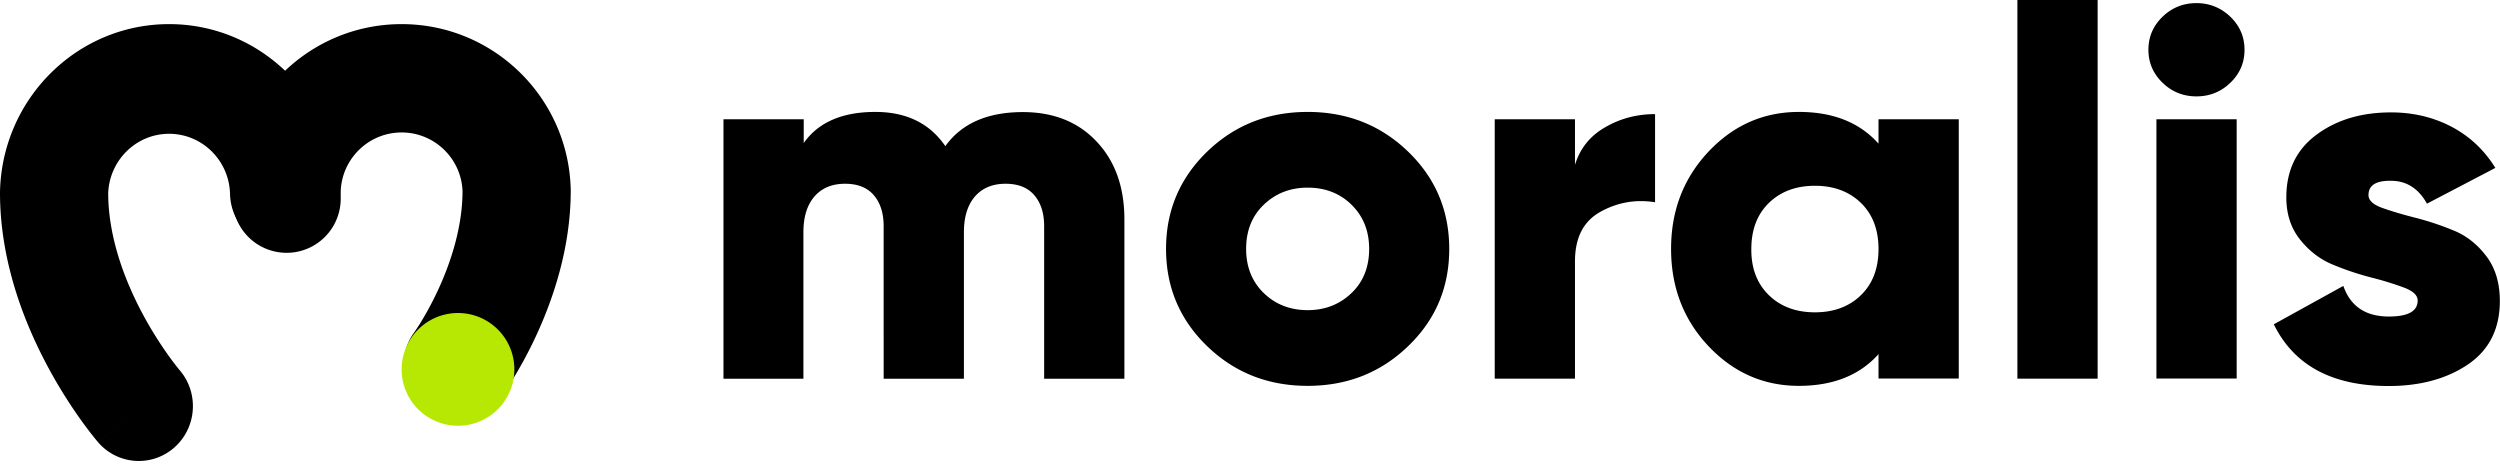
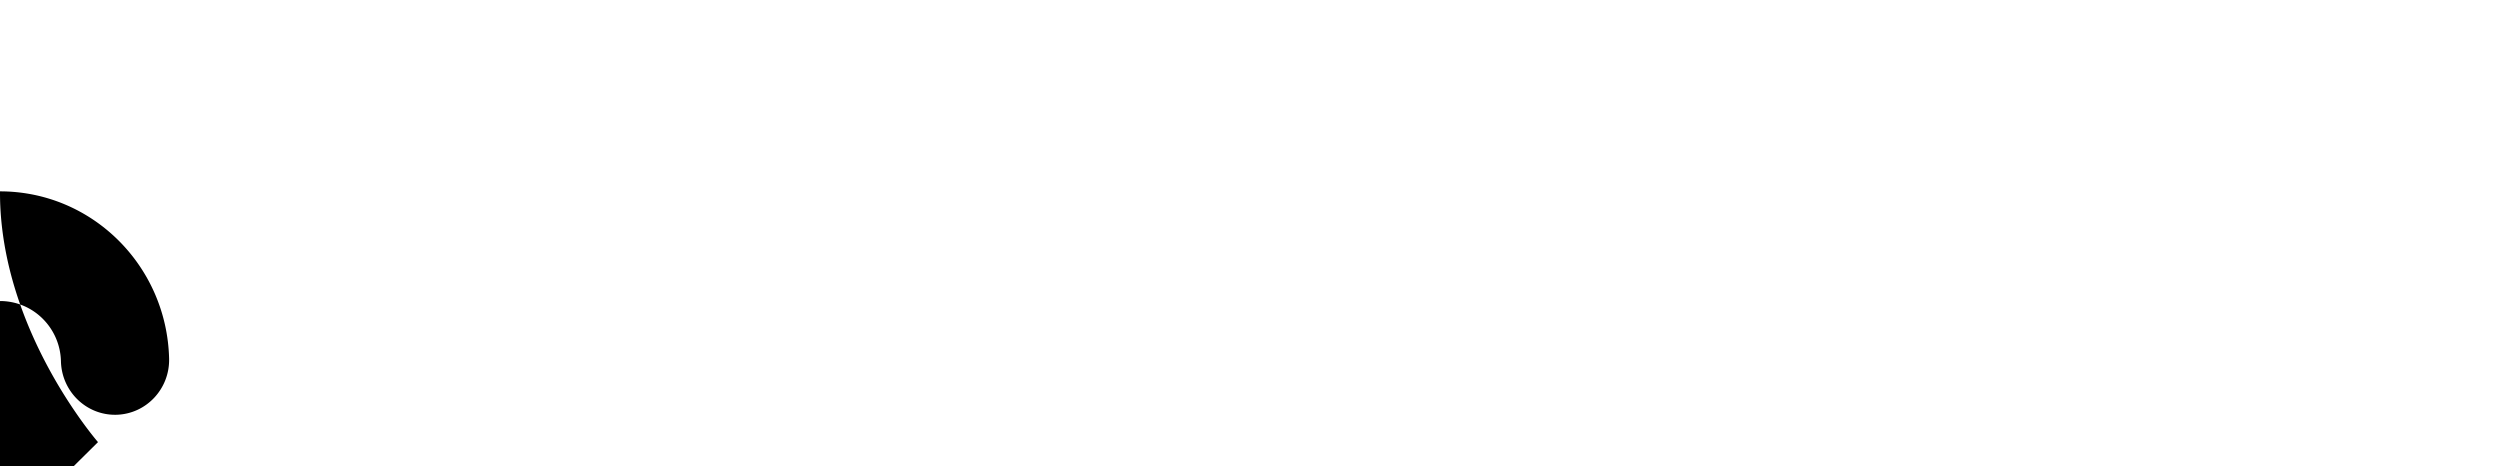
<svg xmlns="http://www.w3.org/2000/svg" fill="none" viewBox="0 0 311 58">
-   <path fill-rule="evenodd" clip-rule="evenodd" d="M.002 23.805C.279 12.265 9.597 3 21.037 3c11.458 0 20.758 9.27 21.035 20.805.09 3.767-2.848 6.895-6.564 6.987-3.716.091-6.8-2.888-6.891-6.655-.1-4.155-3.452-7.493-7.58-7.493-4.094 0-7.439 3.301-7.577 7.418.022 5.52 2.087 10.95 4.433 15.265a47.457 47.457 0 003.161 5.036 35.56 35.56 0 001.246 1.629l.046.055-.002-.003-.003-.004.007.008c2.433 2.837 2.143 7.137-.651 9.612a6.666 6.666 0 01-9.496-.647l5.067-4.49c-5.067 4.49-5.068 4.488-5.07 4.486L12.19 55l-.016-.019-.043-.05-.13-.156a32.061 32.061 0 01-.423-.522 49.136 49.136 0 01-1.388-1.836 61.103 61.103 0 01-4.084-6.504C3.195 40.558 0 32.748 0 23.972v-.084l.002-.083zm22.337 22.233l.001.002v-.002z" fill="#000" />
-   <path fill-rule="evenodd" clip-rule="evenodd" d="M42.385 23.81v.903a6.734 6.734 0 01-6.73 6.738 6.734 6.734 0 01-6.73-6.738v-1.08l.003-.082C29.205 12.153 38.523 3 49.963 3s20.758 9.153 21.035 20.551l.002.082v.082c0 7.153-2.23 13.568-4.285 18.006a53.19 53.19 0 01-2.886 5.404 41.905 41.905 0 01-1.298 1.99 16.213 16.213 0 01-.13.182l-.013.017-.008.011c0 .002-.002.003-5.207-3.814l5.205 3.817a6.724 6.724 0 01-9.405 1.456 6.745 6.745 0 01-1.443-9.435 28.334 28.334 0 00.826-1.272 39.676 39.676 0 002.147-4.022c1.597-3.45 3.019-7.816 3.037-12.25-.138-4.067-3.483-7.327-7.577-7.327-4.096 0-7.442 3.263-7.578 7.332z" fill="#000" />
-   <path d="M56.975 52.963a7.012 7.012 0 100-14.025 7.012 7.012 0 000 14.025z" fill="#B7E803" />
-   <path d="M127.242 13.944c3.806 0 6.874 1.218 9.166 3.655 2.311 2.436 3.467 5.666 3.467 9.708v19.804h-9.983V28.139c0-1.644-.418-2.92-1.235-3.868-.817-.948-2.013-1.412-3.567-1.412-1.634 0-2.909.541-3.826 1.605-.917 1.083-1.355 2.553-1.355 4.448v18.199h-9.983V28.139c0-1.644-.418-2.92-1.235-3.868-.817-.948-2.013-1.412-3.567-1.412-1.634 0-2.909.541-3.826 1.605-.917 1.083-1.355 2.553-1.355 4.448v18.199H90V14.833h9.983v2.96c1.813-2.573 4.782-3.869 8.907-3.869 3.866 0 6.755 1.412 8.708 4.255 2.032-2.824 5.24-4.235 9.644-4.235zM175.164 43.069C171.757 46.356 167.592 48 162.67 48c-4.921 0-9.086-1.644-12.493-4.931-3.408-3.288-5.121-7.33-5.121-12.107 0-4.777 1.713-8.8 5.121-12.106 3.407-3.288 7.572-4.932 12.493-4.932 4.922 0 9.087 1.644 12.494 4.932 3.407 3.287 5.121 7.33 5.121 12.106 0 4.796-1.694 8.819-5.121 12.107zm-17.953-6.614c1.454 1.411 3.287 2.127 5.459 2.127 2.172 0 3.986-.716 5.46-2.127 1.475-1.412 2.192-3.25 2.192-5.493 0-2.243-.737-4.061-2.192-5.492-1.454-1.431-3.288-2.127-5.46-2.127s-3.985.715-5.459 2.127c-1.475 1.412-2.192 3.249-2.192 5.492 0 2.244.737 4.08 2.192 5.493zM195.907 20.577c.618-2.07 1.873-3.655 3.766-4.738 1.893-1.103 3.965-1.644 6.217-1.644V25.16c-2.431-.387-4.703.02-6.815 1.2-2.112 1.179-3.148 3.229-3.148 6.168V47.11h-9.983V14.833h9.983v5.744h-.02zM233.687 14.833h9.983v32.258h-9.983v-3.036c-2.351 2.63-5.659 3.945-9.903 3.945-4.384 0-8.13-1.644-11.239-4.931-3.108-3.288-4.662-7.33-4.662-12.107 0-4.777 1.554-8.8 4.662-12.106 3.109-3.288 6.855-4.932 11.239-4.932 4.264 0 7.552 1.315 9.903 3.945v-3.036zm-13.63 21.892c1.455 1.412 3.368 2.128 5.719 2.128 2.351 0 4.264-.716 5.719-2.128 1.455-1.412 2.192-3.326 2.192-5.744 0-2.417-.737-4.332-2.192-5.743-1.455-1.412-3.368-2.128-5.719-2.128-2.351 0-4.264.716-5.719 2.128-1.454 1.412-2.191 3.326-2.191 5.744-.02 2.398.717 4.312 2.191 5.743zM250.963 47.11V0h9.983v47.11h-9.983zM277.464 10.288c-1.175 1.141-2.59 1.702-4.224 1.702-1.634 0-3.049-.56-4.224-1.702-1.176-1.14-1.754-2.514-1.754-4.1 0-1.585.578-2.958 1.754-4.1 1.175-1.14 2.59-1.701 4.224-1.701 1.634 0 3.049.58 4.224 1.702 1.176 1.14 1.754 2.514 1.754 4.1 0 1.605-.578 2.958-1.754 4.1zm-9.205 36.822V14.833h9.983v32.258h-9.983v.02zM294.641 24.27c0 .64.558 1.18 1.693 1.587 1.136.406 2.491.812 4.085 1.218 1.594.406 3.188.928 4.783 1.586 1.594.638 2.949 1.702 4.084 3.19 1.136 1.49 1.694 3.347 1.694 5.59 0 3.481-1.335 6.111-3.985 7.91-2.65 1.779-5.938 2.669-9.844 2.669-7.014 0-11.776-2.553-14.287-7.678l8.648-4.777c.877 2.534 2.77 3.81 5.659 3.81 2.391 0 3.587-.658 3.587-1.992 0-.638-.558-1.18-1.694-1.605a39.458 39.458 0 00-4.085-1.257 35.612 35.612 0 01-4.782-1.605c-1.594-.658-2.949-1.702-4.085-3.133-1.135-1.431-1.693-3.172-1.693-5.222 0-3.365 1.255-5.956 3.766-7.813 2.51-1.857 5.599-2.766 9.265-2.766 2.75 0 5.261.6 7.512 1.78 2.252 1.18 4.085 2.9 5.46 5.125l-8.508 4.448c-1.056-1.896-2.551-2.843-4.464-2.843-1.873-.039-2.809.56-2.809 1.779z" fill="#000" />
+   <path fill-rule="evenodd" clip-rule="evenodd" d="M.002 23.805c11.458 0 20.758 9.27 21.035 20.805.09 3.767-2.848 6.895-6.564 6.987-3.716.091-6.8-2.888-6.891-6.655-.1-4.155-3.452-7.493-7.58-7.493-4.094 0-7.439 3.301-7.577 7.418.022 5.52 2.087 10.95 4.433 15.265a47.457 47.457 0 003.161 5.036 35.56 35.56 0 001.246 1.629l.046.055-.002-.003-.003-.004.007.008c2.433 2.837 2.143 7.137-.651 9.612a6.666 6.666 0 01-9.496-.647l5.067-4.49c-5.067 4.49-5.068 4.488-5.07 4.486L12.19 55l-.016-.019-.043-.05-.13-.156a32.061 32.061 0 01-.423-.522 49.136 49.136 0 01-1.388-1.836 61.103 61.103 0 01-4.084-6.504C3.195 40.558 0 32.748 0 23.972v-.084l.002-.083zm22.337 22.233l.001.002v-.002z" fill="#000" />
</svg>